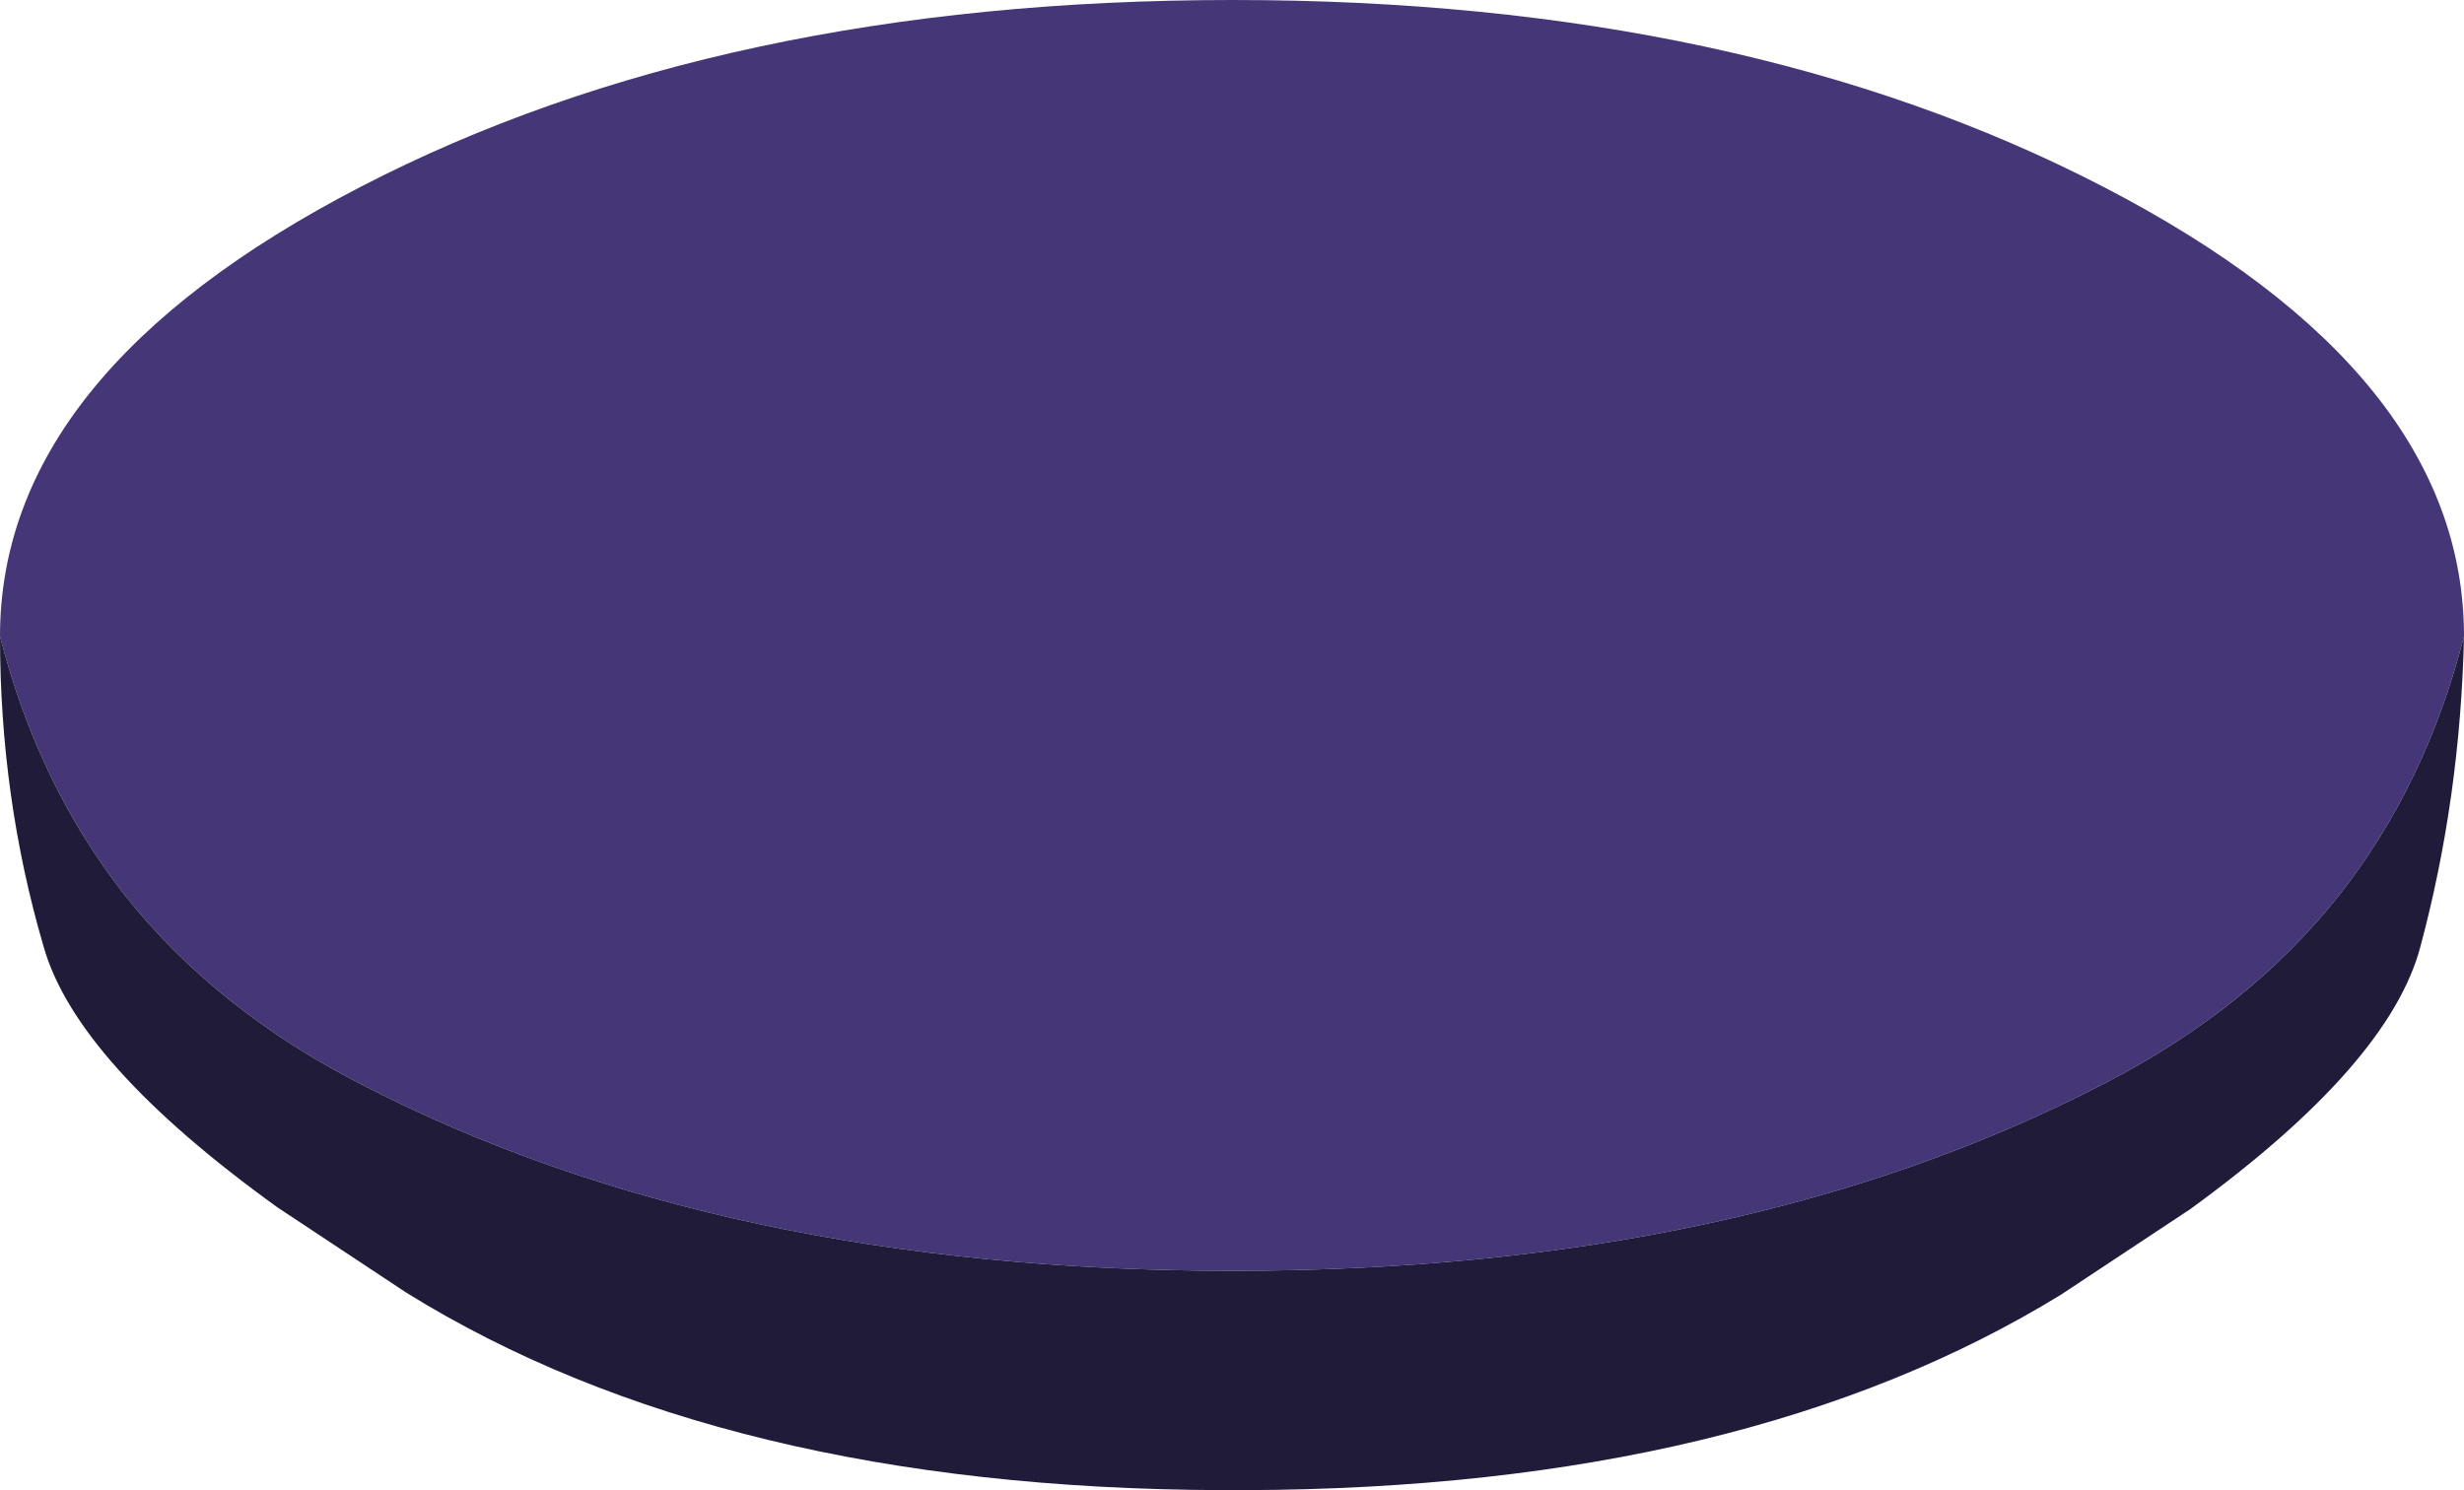
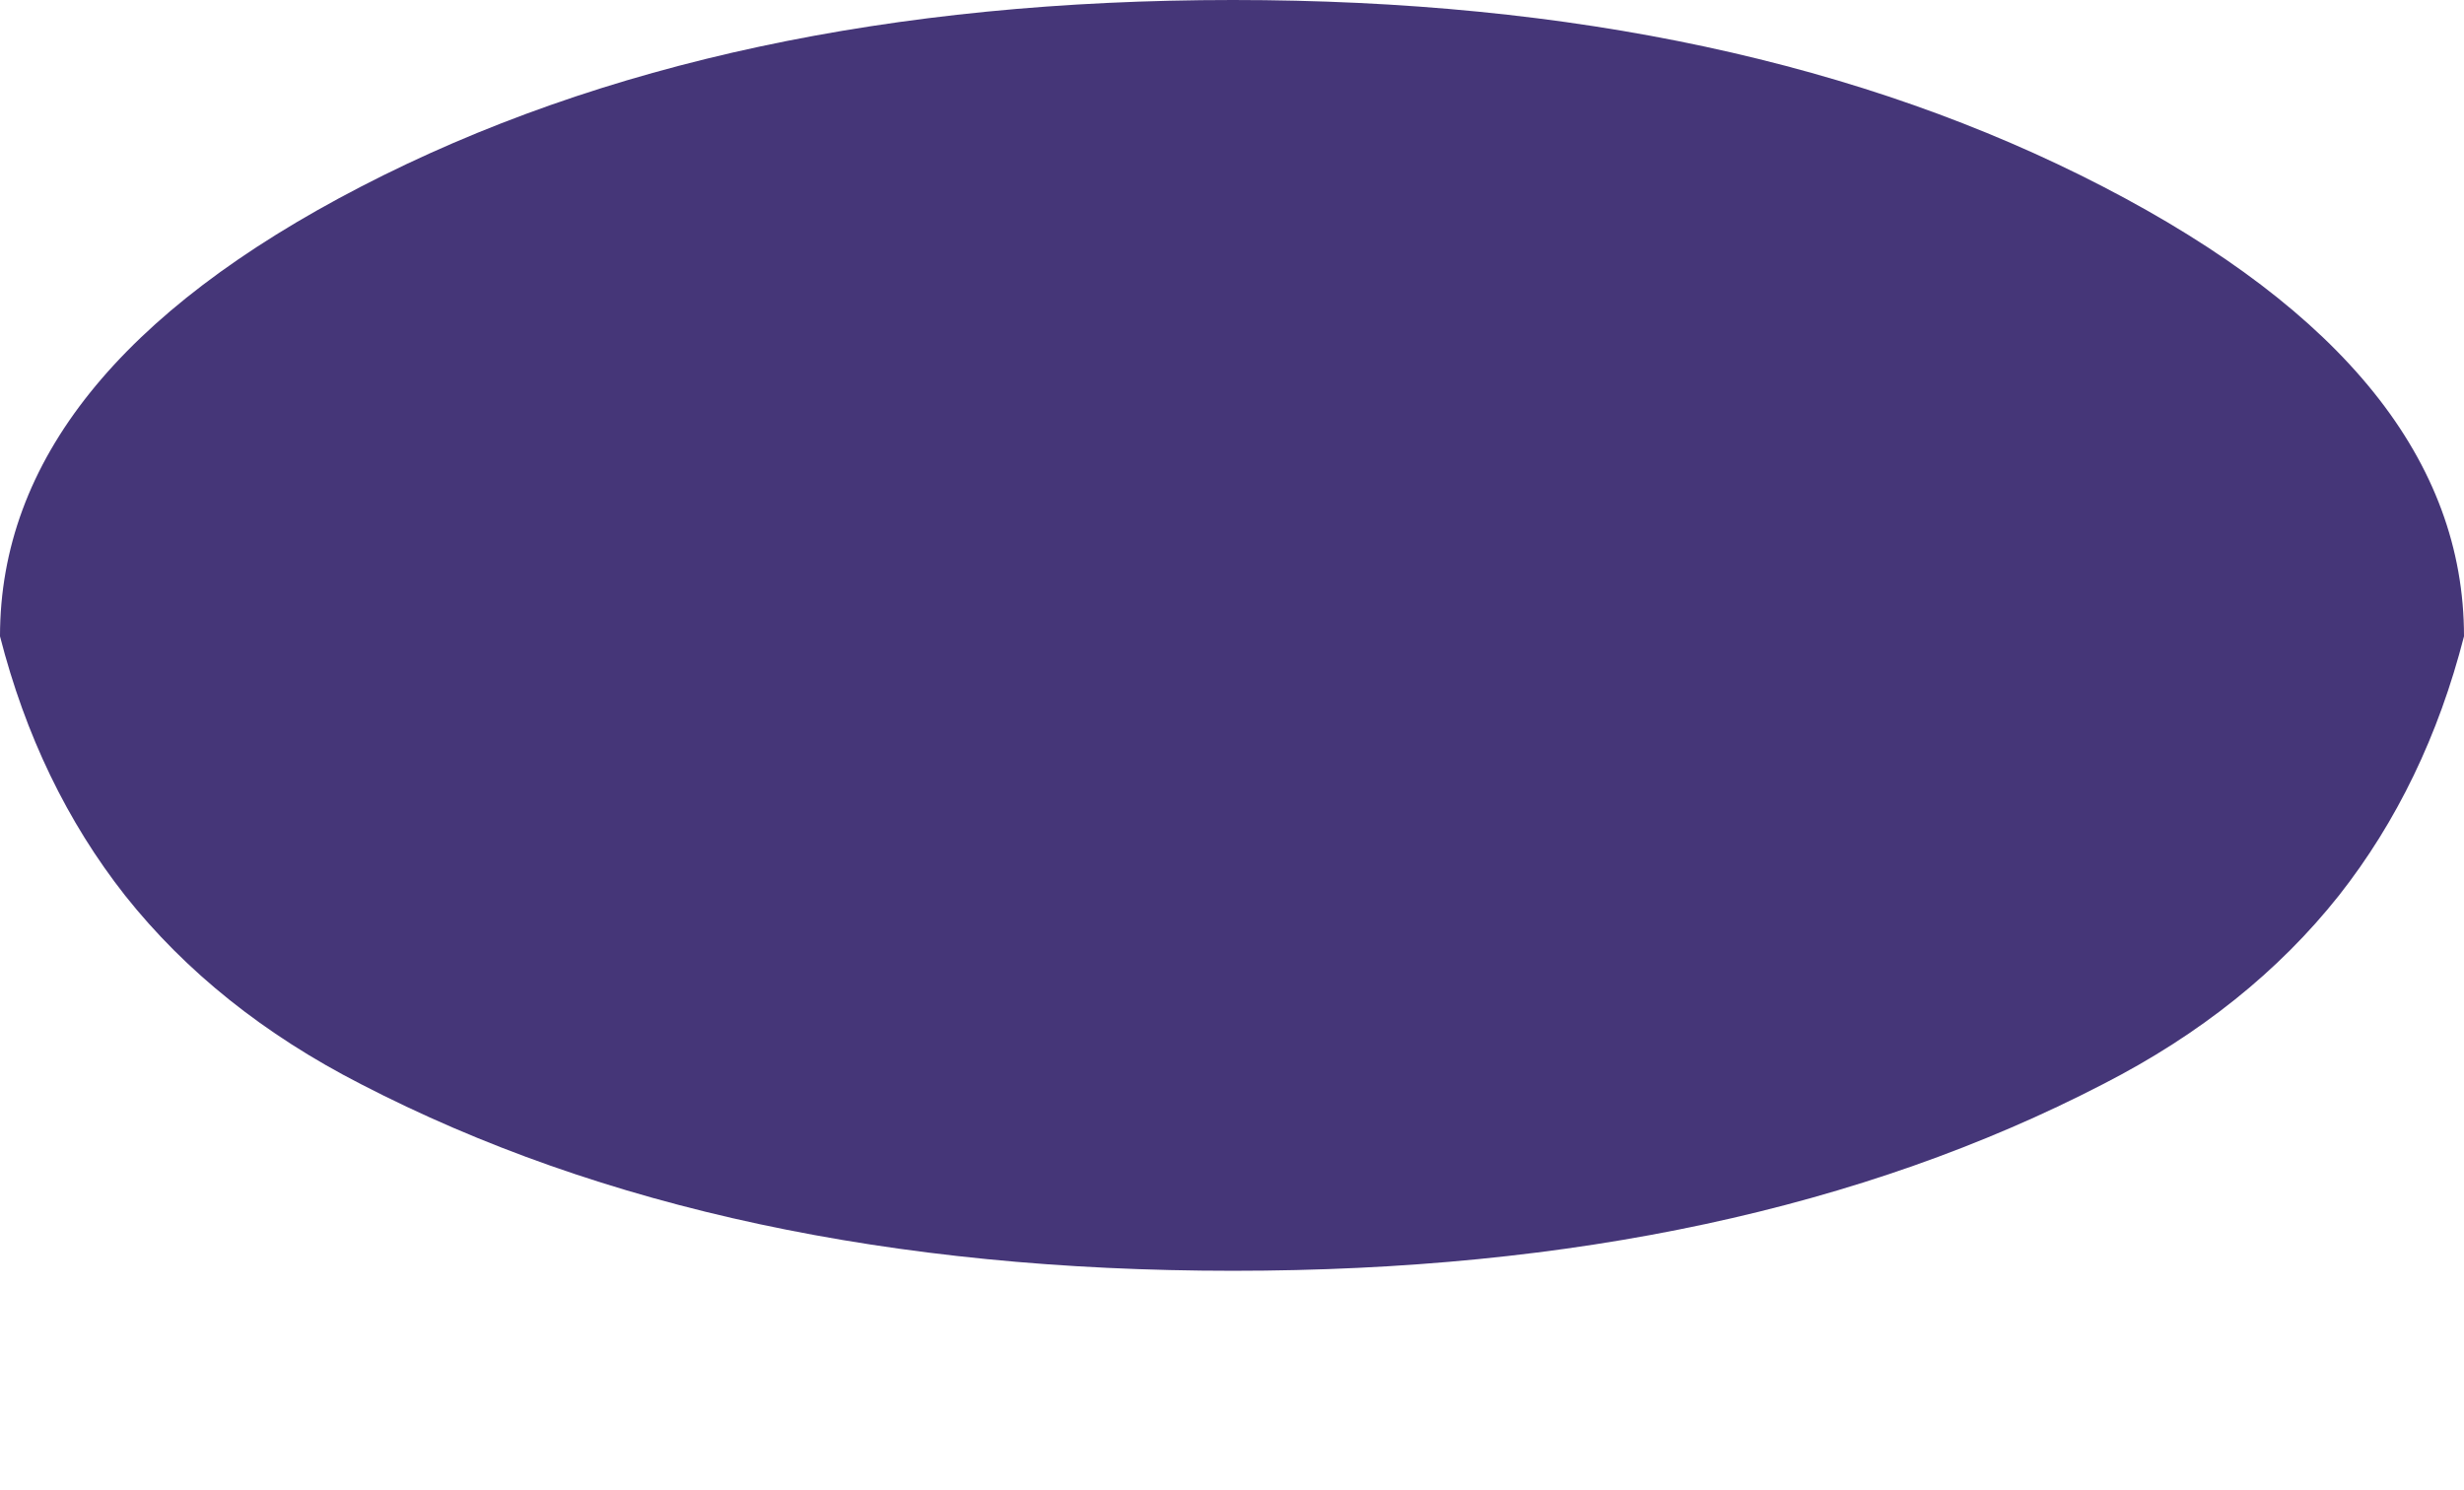
<svg xmlns="http://www.w3.org/2000/svg" height="41.1px" width="67.95px">
  <g transform="matrix(1.0, 0.0, 0.0, 1.0, 32.4, -32.7)">
    <path d="M-32.4 50.25 Q-32.4 43.0 -22.45 37.85 -12.5 32.7 1.6 32.7 15.65 32.7 25.6 37.85 35.55 43.0 35.55 50.25 34.5 54.35 32.1 57.4 29.6 60.55 25.6 62.6 15.65 67.75 1.6 67.75 -12.5 67.75 -22.45 62.6 -26.45 60.55 -28.95 57.4 -31.35 54.35 -32.4 50.25" fill="#453678" fill-rule="evenodd" stroke="none" />
-     <path d="M35.55 50.25 Q35.45 54.7 34.35 58.8 33.5 62.05 28.0 66.05 L24.45 68.4 Q15.75 73.75 1.95 73.8 L1.65 73.8 1.3 73.8 Q-12.5 73.75 -21.2 68.35 L-24.75 66.0 Q-30.3 62.0 -31.2 58.8 -32.4 54.7 -32.4 50.25 -31.35 54.35 -28.95 57.4 -26.45 60.55 -22.45 62.6 -12.5 67.75 1.6 67.75 15.65 67.75 25.6 62.6 29.6 60.55 32.1 57.4 34.5 54.35 35.55 50.25" fill="#211b3a" fill-rule="evenodd" stroke="none" />
  </g>
</svg>